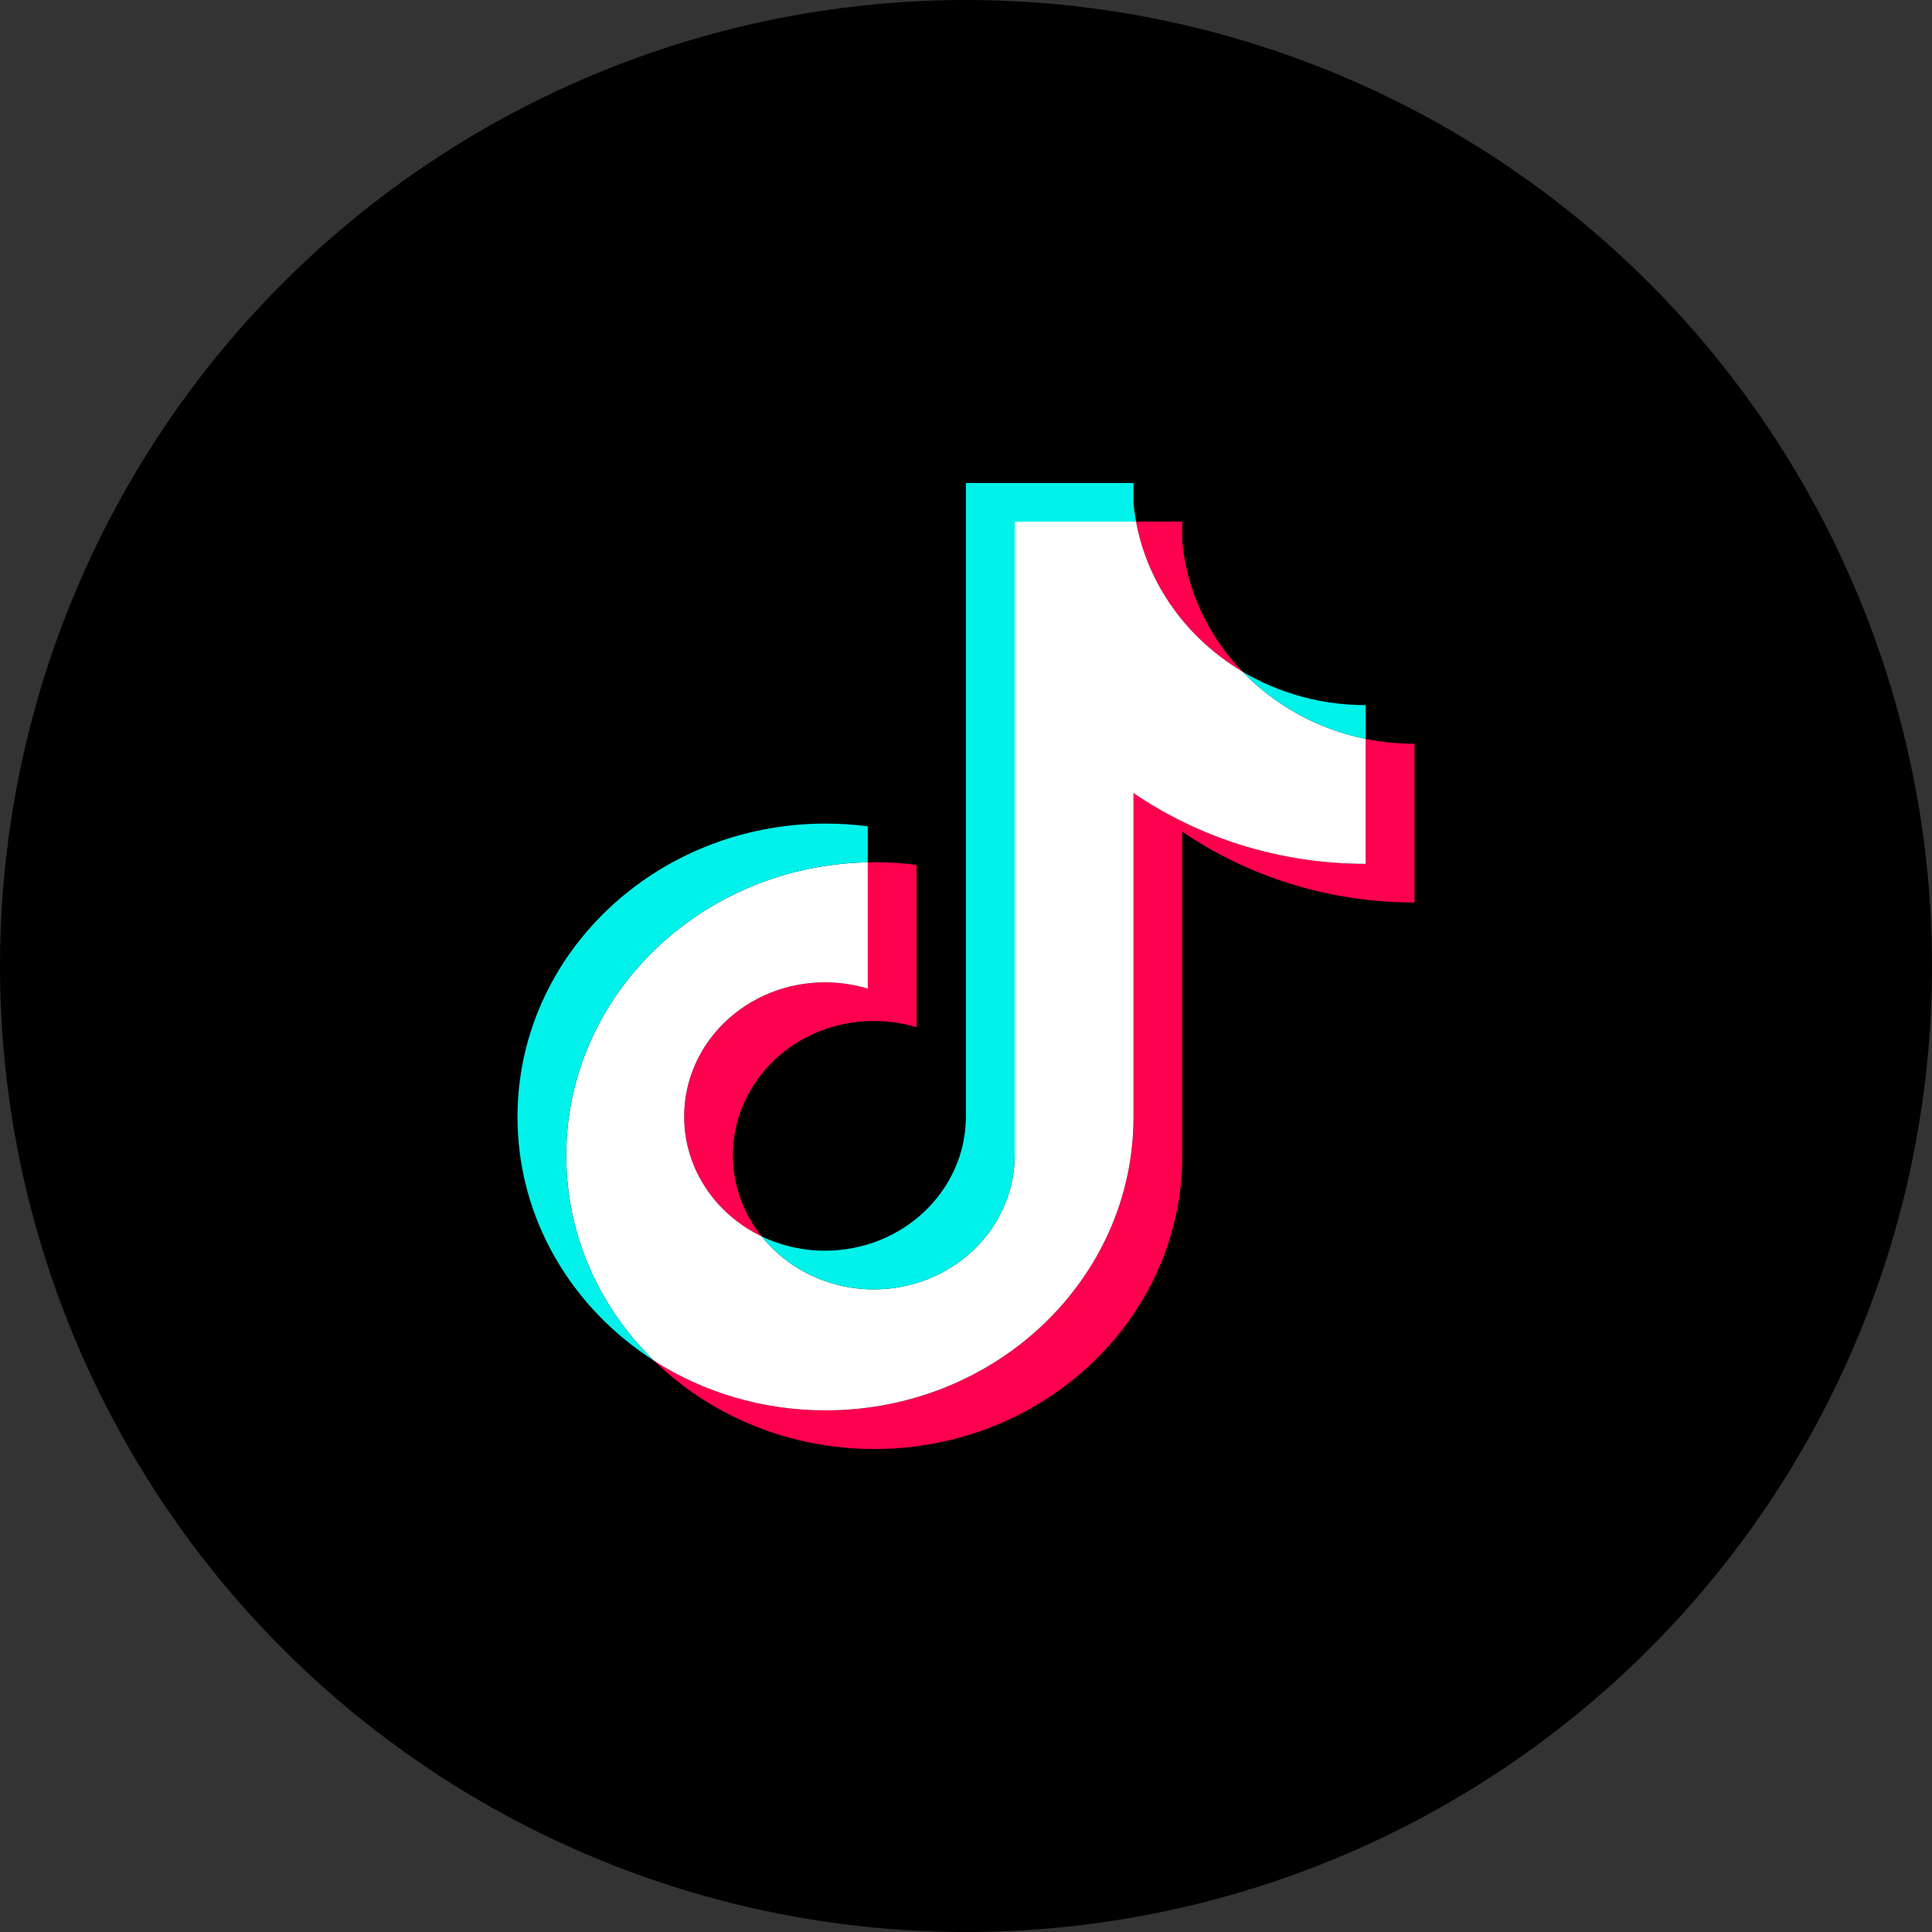
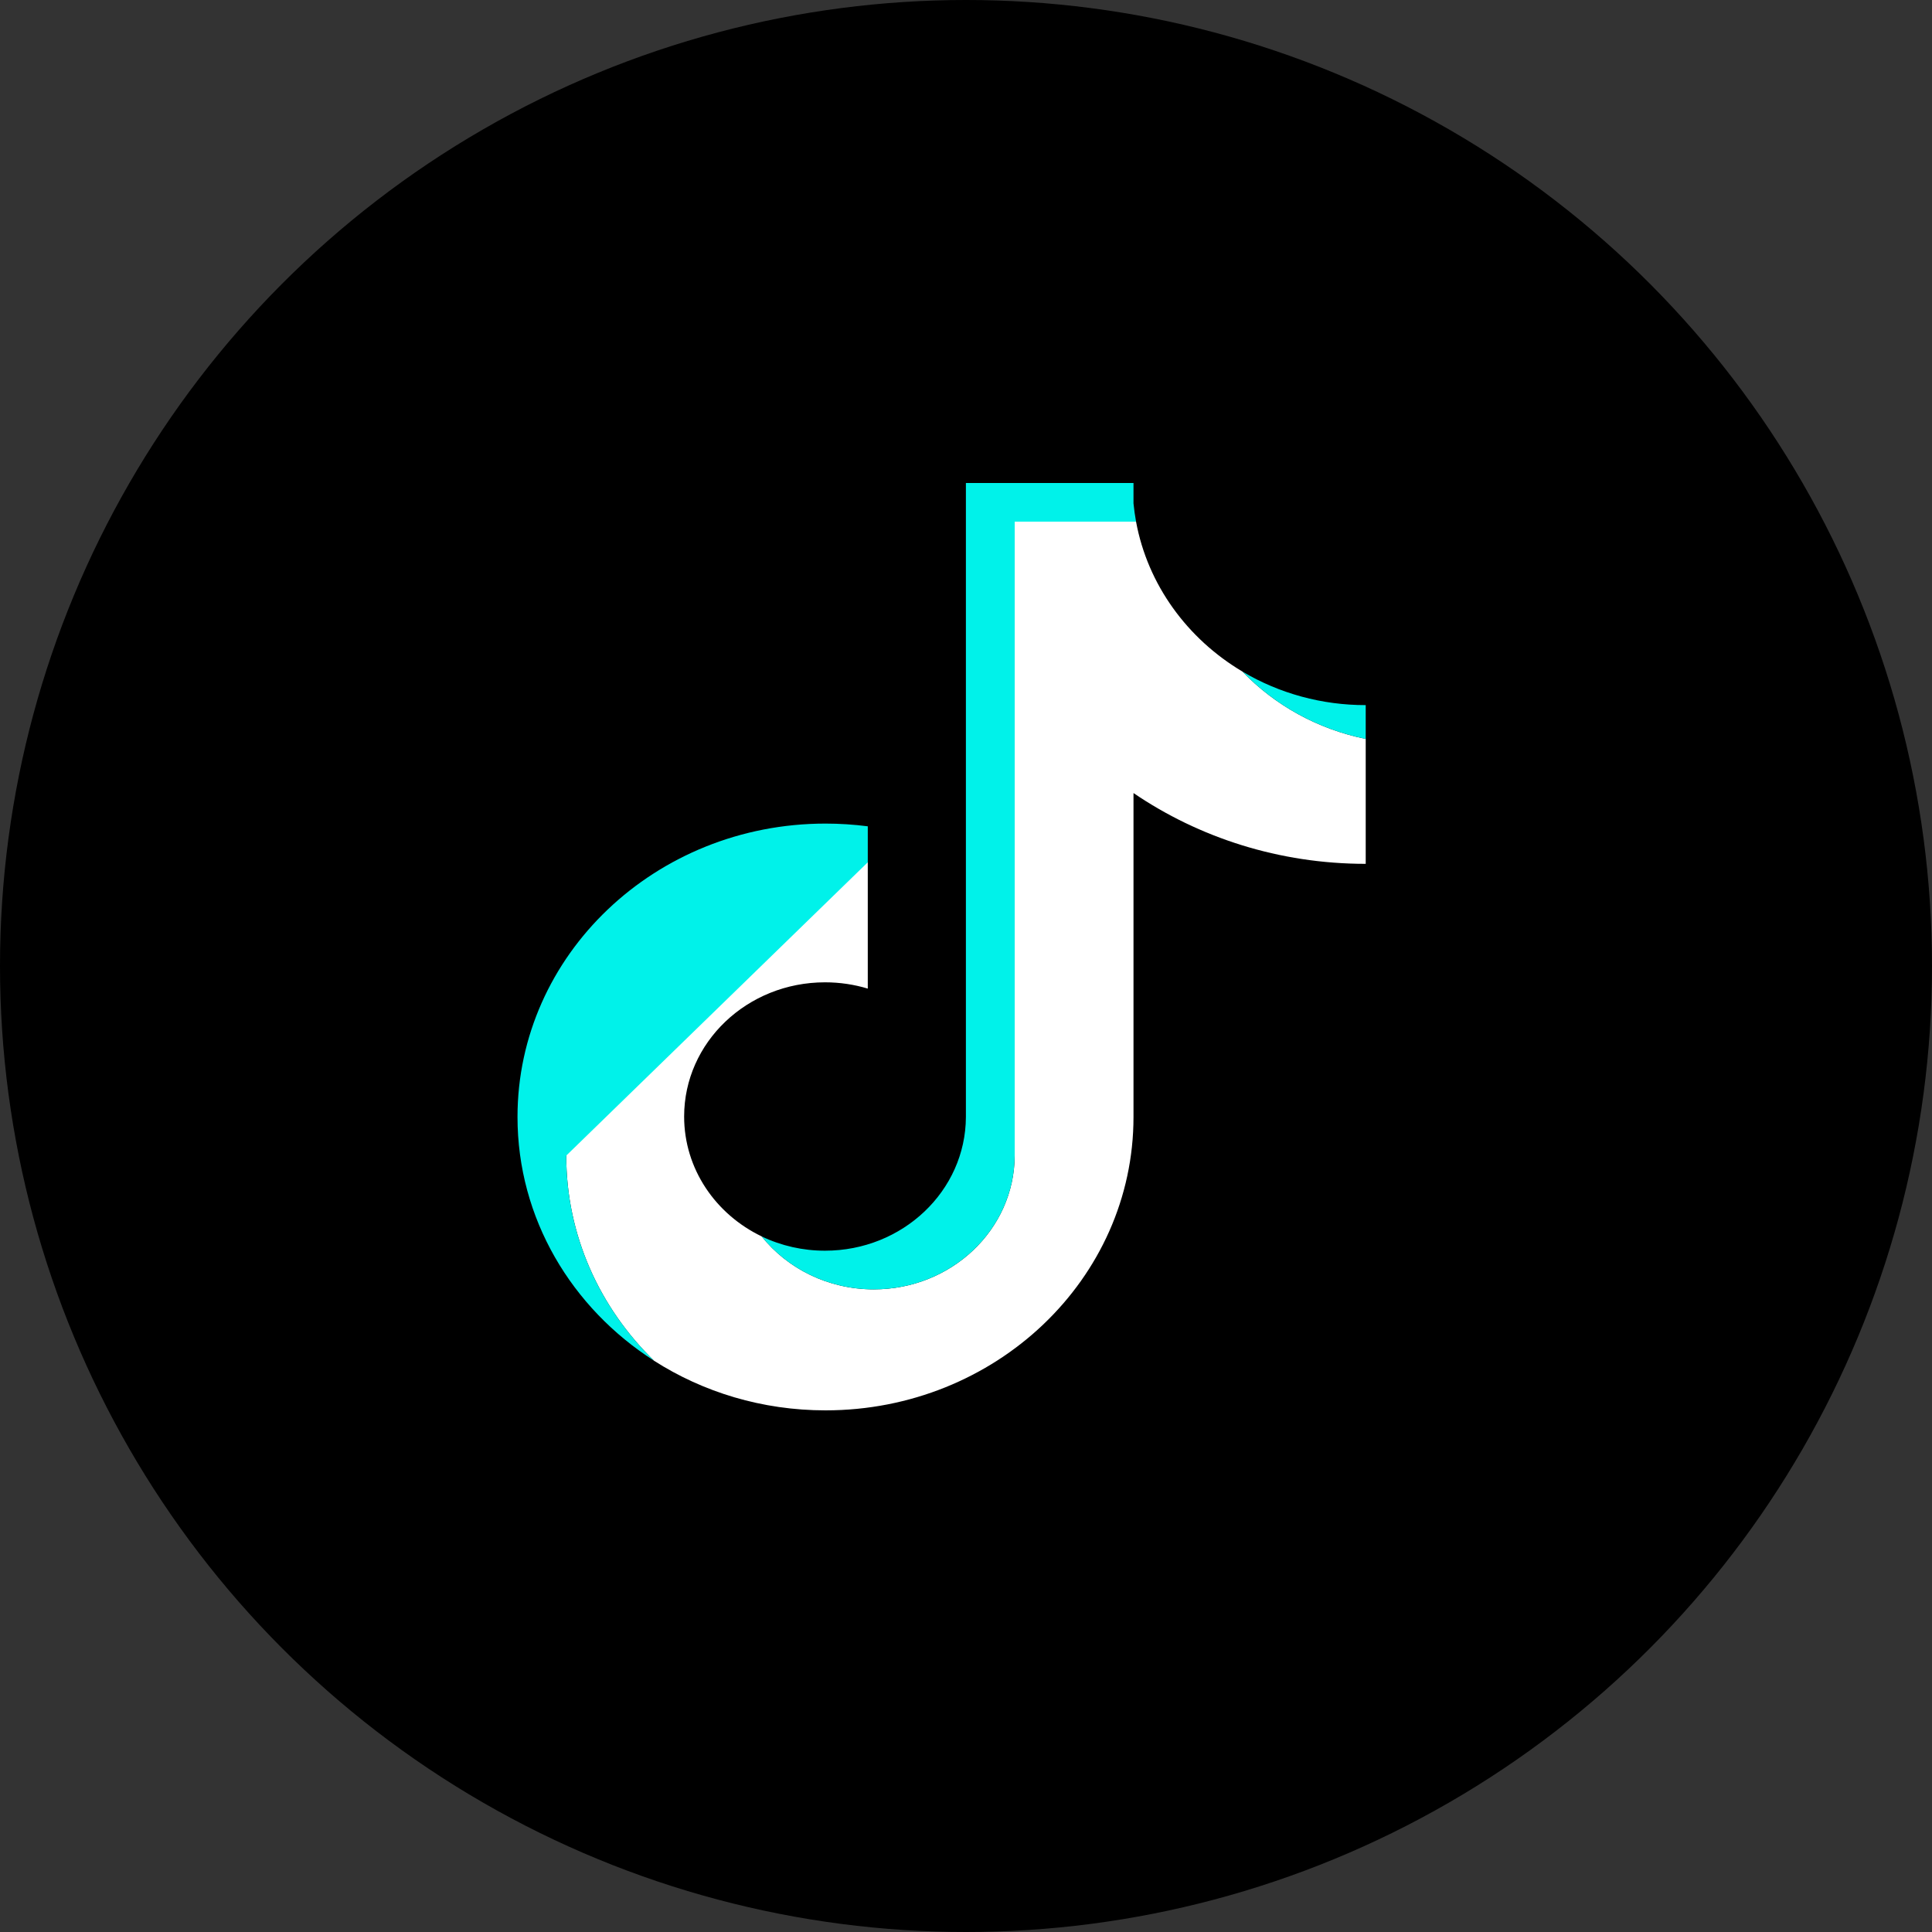
<svg xmlns="http://www.w3.org/2000/svg" width="56" height="56" viewBox="0 0 56 56" fill="none">
  <rect x="0" y="0" width="56" height="56" fill="#333333" stroke="none" />
  <circle cx="28" cy="28" r="28" fill="black" />
-   <path d="M34.269 24.107C36.166 25.399 38.49 26.159 41 26.159V21.558C40.525 21.559 40.051 21.511 39.586 21.418V25.039C37.077 25.039 34.753 24.279 32.855 22.987V32.376C32.855 37.073 28.858 40.88 23.928 40.88C22.088 40.88 20.378 40.35 18.958 39.441C20.579 41.02 22.84 42 25.341 42C30.272 42 34.269 38.193 34.269 33.496L34.269 24.107ZM36.013 19.466C35.043 18.457 34.407 17.153 34.269 15.712V15.12H32.929C33.267 16.952 34.417 18.517 36.013 19.466ZM22.076 35.837C21.535 35.161 21.242 34.333 21.243 33.483C21.243 31.334 23.072 29.593 25.327 29.593C25.747 29.593 26.165 29.654 26.566 29.775V25.071C26.098 25.01 25.625 24.984 25.153 24.994V28.655C24.752 28.534 24.334 28.472 23.914 28.473C21.658 28.473 19.83 30.214 19.83 32.363C19.83 33.882 20.744 35.197 22.076 35.837Z" fill="#FF004F" />
  <path d="M32.855 22.987C34.753 24.279 37.077 25.039 39.586 25.039V21.418C38.185 21.133 36.945 20.436 36.013 19.466C34.417 18.517 33.267 16.952 32.929 15.12H29.411V33.496C29.403 35.638 27.578 37.373 25.327 37.373C24.001 37.373 22.822 36.77 22.076 35.837C20.744 35.197 19.83 33.882 19.83 32.363C19.83 30.214 21.658 28.473 23.914 28.473C24.346 28.473 24.762 28.537 25.153 28.655V24.994C20.309 25.089 16.413 28.859 16.413 33.496C16.413 35.81 17.384 37.909 18.958 39.442C20.378 40.35 22.088 40.88 23.928 40.88C28.858 40.88 32.855 37.073 32.855 32.376V22.987Z" fill="white" />
-   <path d="M39.586 21.417V20.438C38.323 20.44 37.085 20.103 36.013 19.466C36.962 20.455 38.211 21.138 39.586 21.418M32.929 15.12C32.897 14.945 32.873 14.769 32.855 14.592V14H27.997V32.376C27.989 34.518 26.164 36.252 23.913 36.252C23.275 36.253 22.646 36.111 22.076 35.838C22.822 36.77 24.001 37.373 25.327 37.373C27.578 37.373 29.403 35.638 29.411 33.496V15.12H32.929ZM25.153 24.994L25.153 23.951C24.747 23.899 24.338 23.872 23.928 23.872C18.997 23.872 15 27.68 15 32.376C15 35.32 16.571 37.915 18.958 39.441C17.383 37.908 16.413 35.81 16.413 33.496C16.413 28.859 20.309 25.089 25.153 24.994Z" fill="#00F2EA" />
+   <path d="M39.586 21.417V20.438C38.323 20.44 37.085 20.103 36.013 19.466C36.962 20.455 38.211 21.138 39.586 21.418M32.929 15.12C32.897 14.945 32.873 14.769 32.855 14.592V14H27.997V32.376C27.989 34.518 26.164 36.252 23.913 36.252C23.275 36.253 22.646 36.111 22.076 35.838C22.822 36.77 24.001 37.373 25.327 37.373C27.578 37.373 29.403 35.638 29.411 33.496V15.12H32.929ZM25.153 24.994L25.153 23.951C24.747 23.899 24.338 23.872 23.928 23.872C18.997 23.872 15 27.68 15 32.376C15 35.32 16.571 37.915 18.958 39.441C17.383 37.908 16.413 35.81 16.413 33.496Z" fill="#00F2EA" />
</svg>